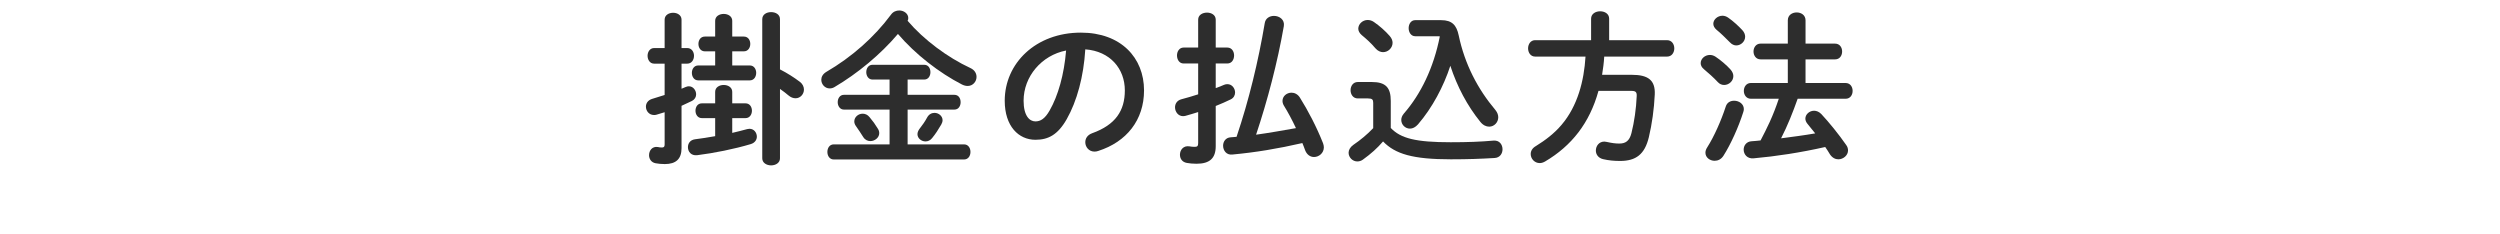
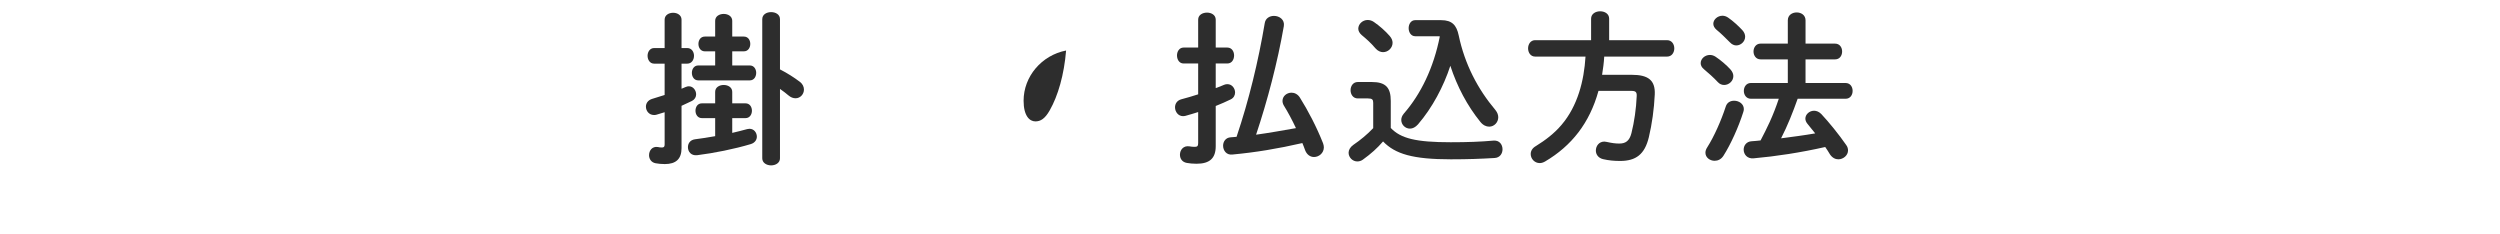
<svg xmlns="http://www.w3.org/2000/svg" id="_レイヤー_2" viewBox="0 0 640 60">
  <defs>
    <style>.cls-1{fill:#2d2d2d;}.cls-2{fill:none;}</style>
  </defs>
  <g id="_レイヤー_1-2">
    <path class="cls-1" d="M174.472,22.72c.378-.168.756-.294,1.092-.462.294-.126.546-.168.799-.168,1.092,0,1.848,1.05,1.848,2.058,0,.673-.336,1.303-1.05,1.681-.84.42-1.765.84-2.688,1.26v10.838c0,2.731-1.387,4.075-4.285,4.075-.798,0-1.722-.084-2.353-.21-1.134-.21-1.68-1.134-1.68-2.059,0-1.176.798-2.311,2.227-2.101.336.084.714.126,1.05.126.504,0,.714-.168.714-.756v-8.275c-.714.21-1.428.462-2.059.63-.252.084-.462.084-.672.084-1.26,0-2.059-1.05-2.059-2.142,0-.841.505-1.639,1.555-1.975,1.008-.294,2.101-.63,3.234-1.009v-8.023h-2.688c-1.092,0-1.68-1.008-1.68-2.016,0-.967.588-1.975,1.68-1.975h2.688v-7.268c0-1.176,1.093-1.764,2.185-1.764,1.05,0,2.143.588,2.143,1.764v7.268h1.47c1.135,0,1.723,1.008,1.723,1.975,0,1.008-.588,2.016-1.723,2.016h-1.47v6.428ZM183.083,30.239h-3.402c-1.093,0-1.639-.967-1.639-1.891,0-.966.546-1.891,1.639-1.891h3.402v-2.94c0-1.176,1.092-1.765,2.185-1.765,1.092,0,2.185.589,2.185,1.765v2.94h3.402c1.092,0,1.639.925,1.639,1.891,0,.924-.547,1.891-1.639,1.891h-3.402v3.78c1.302-.294,2.562-.63,3.822-.966.21-.042.42-.084.588-.084,1.177,0,1.891,1.008,1.891,2.016,0,.757-.462,1.555-1.513,1.891-4.2,1.261-9.409,2.311-13.778,2.856-1.554.168-2.353-.924-2.353-2.059,0-.924.547-1.848,1.807-2.016,1.597-.21,3.36-.463,5.167-.799v-4.62ZM183.083,13.142h-2.646c-1.092,0-1.639-.966-1.639-1.89,0-.967.547-1.891,1.639-1.891h2.646v-4.033c0-1.176,1.092-1.764,2.185-1.764,1.092,0,2.185.588,2.185,1.764v4.033h2.982c1.092,0,1.638.924,1.638,1.891,0,.924-.546,1.89-1.638,1.89h-2.982v3.613h4.494c1.093,0,1.639.966,1.639,1.89,0,.967-.546,1.933-1.639,1.933h-13.19c-1.092,0-1.638-.966-1.638-1.933,0-.924.546-1.89,1.638-1.89h4.327v-3.613ZM199.676,17.763c1.891.966,3.655,2.101,5.041,3.15.798.588,1.092,1.345,1.092,2.017,0,1.176-.924,2.227-2.142,2.227-.589,0-1.219-.21-1.849-.757-.588-.504-1.302-1.05-2.143-1.638v17.769c0,1.177-1.134,1.807-2.269,1.807-1.134,0-2.268-.63-2.268-1.807V4.908c0-1.218,1.134-1.806,2.268-1.806,1.135,0,2.269.588,2.269,1.806v12.854Z" />
-     <path class="cls-1" d="M248.439,17.427c1.092.504,1.554,1.386,1.554,2.269,0,1.176-.924,2.311-2.269,2.311-.462,0-.966-.126-1.47-.379-5.797-2.982-11.931-7.729-16.383-12.938-4.453,5.251-10.334,10.123-16.257,13.61-.42.252-.841.336-1.219.336-1.218,0-2.143-1.051-2.143-2.227,0-.714.379-1.471,1.303-2.017,6.427-3.738,12.266-8.863,16.551-14.66.546-.757,1.345-1.051,2.101-1.051,1.176,0,2.311.799,2.311,1.933,0,.252-.042.462-.168.714,4.116,4.831,10.207,9.368,16.089,12.099ZM232.351,24.273h11.972c1.092,0,1.597.925,1.597,1.891,0,.924-.505,1.891-1.597,1.891h-11.972v8.905h14.45c1.092,0,1.639.966,1.639,1.933,0,.966-.547,1.933-1.639,1.933h-33.354c-1.093,0-1.639-.967-1.639-1.933,0-.967.546-1.933,1.639-1.933h14.282v-8.905h-11.678c-1.051,0-1.597-.967-1.597-1.891,0-.966.546-1.891,1.597-1.891h11.678v-3.906h-4.369c-1.05,0-1.596-.966-1.596-1.891,0-.966.546-1.89,1.596-1.89h13.232c1.093,0,1.597.924,1.597,1.89,0,.925-.504,1.891-1.597,1.891h-4.242v3.906ZM224.747,32.97c.252.378.336.756.336,1.134,0,1.134-1.134,2.017-2.269,2.017-.672,0-1.344-.294-1.807-1.009-.672-1.05-1.176-1.848-1.932-2.898-.252-.378-.378-.756-.378-1.134,0-1.092,1.008-1.975,2.142-1.975.631,0,1.261.252,1.765.883.882,1.05,1.429,1.806,2.143,2.982ZM237.35,30.071c.462-.841,1.176-1.177,1.89-1.177,1.051,0,2.059.798,2.059,1.891,0,.336-.126.714-.336,1.092-.84,1.429-1.429,2.353-2.353,3.487-.462.588-1.092.84-1.681.84-1.05,0-2.058-.798-2.058-1.849,0-.42.168-.882.504-1.344.84-1.093,1.386-1.849,1.975-2.94Z" />
-     <path class="cls-1" d="M257.21,25.786c0-9.578,7.939-17.434,19.491-17.434,10.25,0,16.173,6.428,16.173,14.787,0,7.604-4.494,13.19-11.72,15.501-.336.126-.672.168-.966.168-1.429,0-2.353-1.177-2.353-2.395,0-.924.504-1.849,1.764-2.311,5.966-2.143,8.36-5.755,8.36-10.964,0-5.503-3.739-10.04-10.124-10.502-.42,6.974-2.143,13.274-4.747,17.854-2.311,4.074-4.789,5.293-8.023,5.293-4.285,0-7.855-3.445-7.855-9.998ZM262.041,25.786c0,3.864,1.513,5.293,3.024,5.293,1.303,0,2.437-.672,3.654-2.814,2.143-3.738,3.697-9.158,4.201-15.333-6.259,1.219-10.88,6.638-10.88,12.854Z" />
+     <path class="cls-1" d="M257.21,25.786ZM262.041,25.786c0,3.864,1.513,5.293,3.024,5.293,1.303,0,2.437-.672,3.654-2.814,2.143-3.738,3.697-9.158,4.201-15.333-6.259,1.219-10.88,6.638-10.88,12.854Z" />
    <path class="cls-1" d="M314.206,12.176c1.134,0,1.722,1.008,1.722,2.017,0,1.05-.588,2.058-1.722,2.058h-2.982v6.302c.756-.252,1.47-.546,2.142-.841.294-.126.589-.168.841-.168,1.176,0,1.974,1.051,1.974,2.143,0,.672-.336,1.387-1.134,1.765-1.176.588-2.479,1.134-3.822,1.68v10.292c0,3.066-1.513,4.495-4.915,4.495-.925,0-1.807-.084-2.479-.21-1.219-.21-1.765-1.135-1.765-2.101,0-1.218.882-2.395,2.437-2.143.42.084.882.126,1.345.126.672,0,.882-.21.882-.966v-7.939c-1.135.378-2.227.672-3.234.966-.21.042-.42.084-.631.084-1.26,0-2.058-1.134-2.058-2.268,0-.883.504-1.765,1.638-2.059,1.345-.336,2.814-.798,4.285-1.261v-7.897h-3.739c-1.092,0-1.68-1.008-1.68-2.058,0-1.009.588-2.017,1.68-2.017h3.739v-7.142c0-1.218,1.134-1.806,2.269-1.806,1.092,0,2.227.588,2.227,1.806v7.142h2.982ZM323.783,5.875c.21-1.219,1.261-1.807,2.353-1.807,1.387,0,2.814.966,2.521,2.646-1.639,9.367-4.159,18.945-7.1,27.767,3.403-.462,6.806-1.092,10.208-1.68-.966-2.059-2.017-4.033-3.108-5.798-.252-.42-.336-.84-.336-1.176,0-1.218,1.092-2.101,2.311-2.101.756,0,1.596.378,2.143,1.261,2.058,3.276,4.284,7.519,5.923,11.678.126.378.21.714.21,1.05,0,1.471-1.261,2.479-2.521,2.479-.924,0-1.807-.546-2.269-1.722-.21-.631-.462-1.219-.714-1.849-6.218,1.429-12.015,2.395-17.938,2.94-1.512.168-2.353-1.05-2.353-2.269,0-1.008.63-2.059,1.933-2.143.504-.042,1.008-.084,1.513-.126,3.15-9.325,5.587-19.407,7.225-29.152Z" />
    <path class="cls-1" d="M356.037,32.76c2.562,2.688,6.428,3.654,15.333,3.654,4.327,0,7.688-.126,10.964-.42,1.555-.126,2.311,1.05,2.311,2.227,0,1.05-.63,2.142-2.017,2.226-3.528.211-6.763.337-11.216.337-9.703,0-14.24-1.345-17.349-4.579-1.429,1.68-3.066,3.15-5.167,4.663-.462.336-.967.462-1.429.462-1.218,0-2.227-1.051-2.227-2.227,0-.672.379-1.429,1.219-2.017,1.849-1.26,3.57-2.688,5.083-4.284v-6.47c0-.84-.252-1.134-1.345-1.134h-2.604c-1.218,0-1.848-1.051-1.848-2.101s.63-2.101,1.848-2.101h3.613c3.57,0,4.83,1.471,4.83,4.831v6.932ZM355.785,9.235c.505.588.715,1.176.715,1.722,0,1.303-1.135,2.395-2.437,2.395-.63,0-1.345-.294-1.933-.966-1.218-1.429-2.311-2.395-3.528-3.402-.588-.504-.883-1.093-.883-1.639,0-1.176,1.093-2.227,2.395-2.227.504,0,1.051.126,1.597.504,1.47,1.009,2.94,2.311,4.074,3.613ZM368.934,5.16c2.814,0,3.949,1.303,4.495,3.907,1.555,7.394,4.873,13.736,9.409,19.113.505.63.715,1.26.715,1.849,0,1.302-1.051,2.394-2.311,2.394-.756,0-1.555-.336-2.269-1.218-3.36-4.159-5.923-8.989-7.688-14.366-1.722,5.293-4.621,10.754-8.275,14.996-.672.757-1.386,1.093-2.059,1.093-1.218,0-2.226-1.009-2.226-2.227,0-.546.21-1.093.672-1.639,4.326-4.957,7.604-11.678,9.199-19.743-.168-.042-.336-.042-.546-.042h-5.755c-1.093,0-1.681-1.051-1.681-2.059,0-1.05.588-2.059,1.681-2.059h6.637Z" />
    <path class="cls-1" d="M407.32,4.782c0-1.26,1.176-1.891,2.311-1.891,1.176,0,2.311.631,2.311,1.891v5.503h14.828c1.219,0,1.849,1.051,1.849,2.101s-.63,2.101-1.849,2.101h-16.089c-.084,1.554-.294,3.108-.546,4.663h7.604c4.2,0,6.049,1.386,5.881,5.04-.168,3.697-.714,7.604-1.513,10.922-1.05,4.411-3.318,6.092-7.351,6.092-1.597,0-2.898-.126-4.369-.462-1.26-.295-1.849-1.261-1.849-2.185,0-1.177.799-2.311,2.185-2.311.168,0,.378.042.588.084,1.345.294,2.227.42,3.235.42,1.596,0,2.604-.672,3.108-2.688.714-2.814,1.218-6.301,1.344-9.493.042-.967-.252-1.303-1.344-1.303h-8.443c-2.269,8.233-6.89,14.072-13.653,18.063-.504.294-.966.42-1.386.42-1.345,0-2.311-1.135-2.311-2.311,0-.756.378-1.513,1.345-2.059,2.437-1.512,4.662-3.192,6.553-5.419,4.117-4.831,5.755-11.258,6.133-17.475h-12.896c-1.177,0-1.807-1.051-1.807-2.101s.63-2.101,1.807-2.101h14.324v-5.503Z" />
    <path class="cls-1" d="M443.019,17.805c.505.588.715,1.134.715,1.681,0,1.26-1.135,2.268-2.353,2.268-.546,0-1.135-.21-1.597-.714-1.05-1.134-2.604-2.521-3.528-3.276-.63-.504-.882-1.05-.882-1.597,0-1.134,1.092-2.1,2.352-2.1.463,0,.967.126,1.471.462,1.26.84,2.814,2.143,3.822,3.276ZM443.943,25.786c1.218,0,2.479.798,2.479,2.143,0,.21-.042.462-.126.714-1.219,3.864-3.235,8.317-5.083,11.216-.588.925-1.429,1.303-2.269,1.303-1.219,0-2.353-.841-2.353-2.059,0-.42.126-.882.462-1.387,1.765-2.772,3.571-6.847,4.747-10.459.336-1.051,1.218-1.471,2.143-1.471ZM446.044,7.723c.504.546.714,1.135.714,1.681,0,1.218-1.093,2.227-2.269,2.227-.546,0-1.134-.252-1.639-.799-1.134-1.134-2.395-2.394-3.402-3.192-.588-.504-.84-1.05-.84-1.554,0-1.093,1.092-2.059,2.353-2.059.462,0,1.008.168,1.47.504,1.219.84,2.604,2.101,3.613,3.192ZM469.777,11.168c1.219,0,1.807,1.008,1.807,2.016,0,1.009-.588,2.017-1.807,2.017h-7.561v6.049h10.249c1.219,0,1.807,1.009,1.807,2.017s-.588,2.017-1.807,2.017h-12.266c-1.219,3.444-2.562,6.847-4.243,10.124,2.898-.379,5.839-.757,8.737-1.261-.672-.84-1.344-1.681-1.974-2.437-.378-.462-.546-.924-.546-1.344,0-1.093,1.05-2.017,2.226-2.017.631,0,1.261.252,1.849.84,1.933,2.059,4.495,5.209,6.385,7.939.337.462.463.925.463,1.387,0,1.26-1.219,2.269-2.479,2.269-.757,0-1.555-.379-2.143-1.261-.336-.588-.756-1.218-1.219-1.891-6.301,1.429-12.644,2.395-18.314,2.898-1.681.169-2.562-1.05-2.562-2.226,0-1.009.672-2.059,2.016-2.143.757-.042,1.513-.126,2.311-.21.799-1.555,1.639-3.15,2.353-4.747.882-1.933,1.639-3.906,2.311-5.923h-7.142c-1.176,0-1.806-1.009-1.806-2.017s.63-2.017,1.806-2.017h9.452v-6.049h-6.974c-1.176,0-1.806-1.008-1.806-2.017,0-1.008.63-2.016,1.806-2.016h6.974v-5.966c0-1.344,1.134-2.016,2.269-2.016,1.134,0,2.269.672,2.269,2.016v5.966h7.561Z" />
    <rect class="cls-2" width="640" height="60" />
  </g>
</svg>